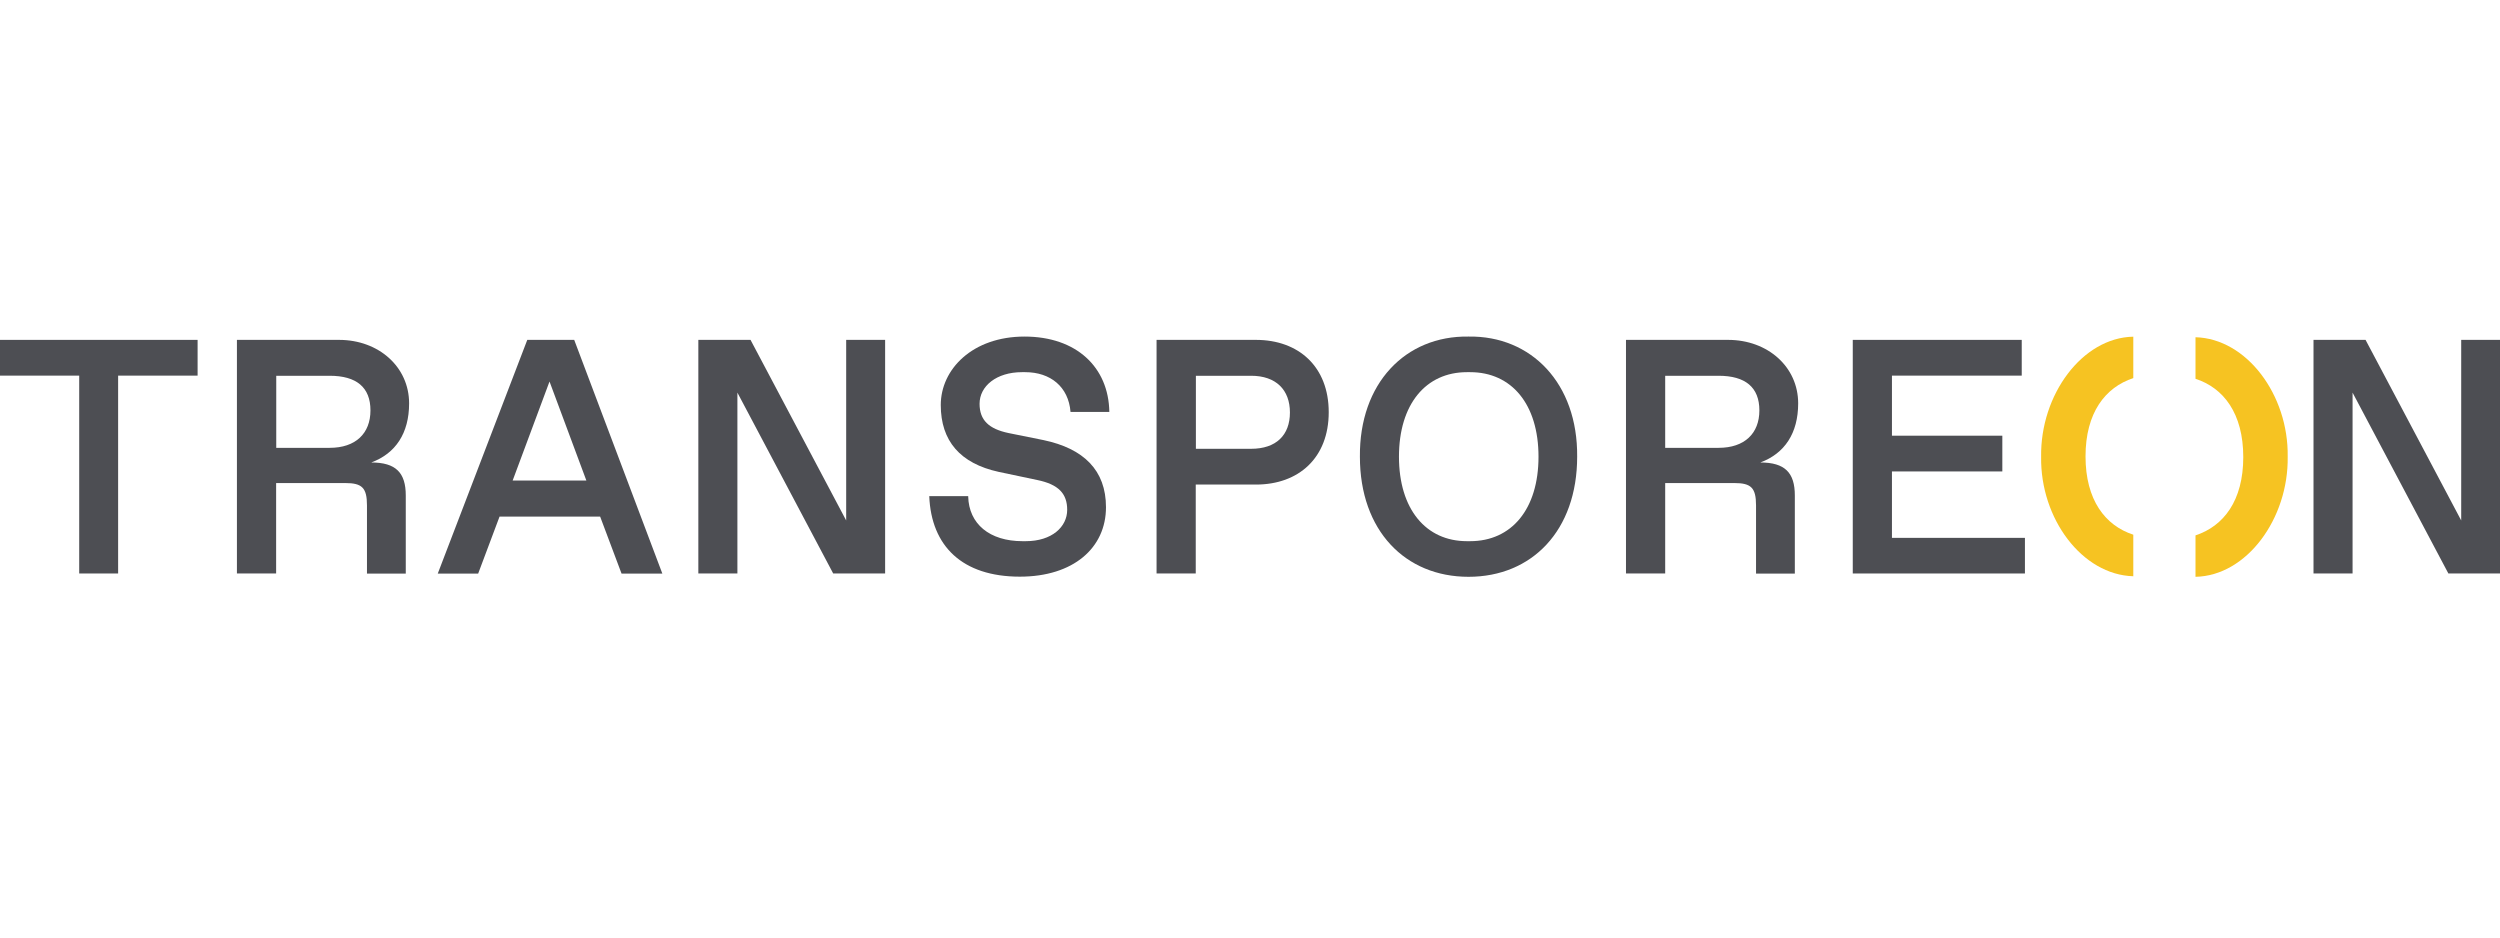
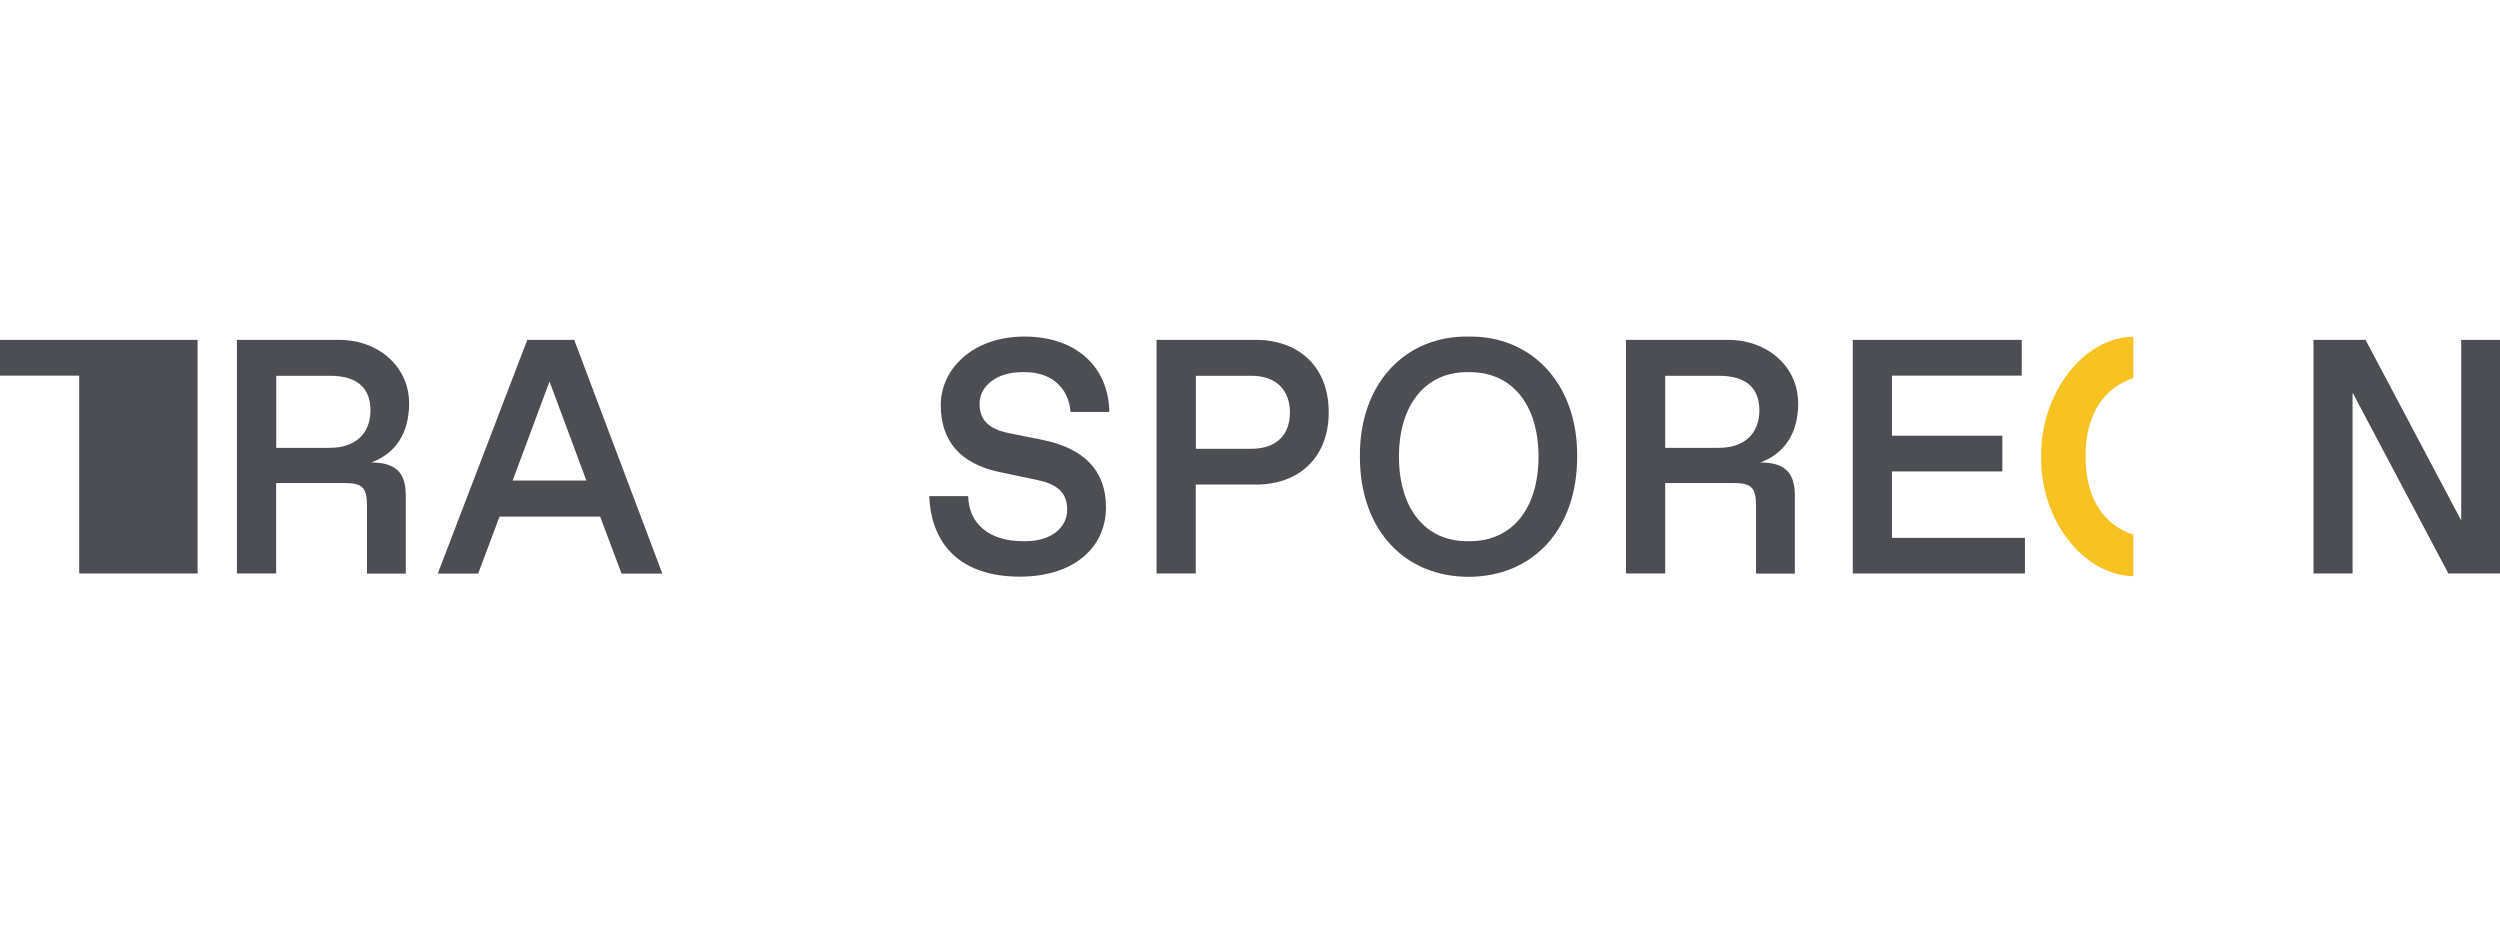
<svg xmlns="http://www.w3.org/2000/svg" width="104" height="39" viewBox="0 0 104 39" fill="none">
-   <path d="M91.333 24.001V22.272C92.502 21.887 93.32 20.83 93.32 19.015C93.32 17.2 92.502 16.137 91.333 15.758V14.029C93.459 14.087 95.207 16.424 95.168 18.998C95.207 21.577 93.459 23.955 91.333 23.995" fill="#F6C322" />
  <path d="M88.745 14.001V15.729C87.577 16.114 86.758 17.171 86.758 18.986C86.758 20.801 87.577 21.864 88.745 22.243V23.972C86.619 23.914 84.872 21.577 84.911 19.003C84.872 16.424 86.619 14.046 88.745 14.006" fill="#F6C322" />
-   <path d="M0 14.139V15.626H3.295V23.857H4.914V15.626H8.22V14.139H0Z" fill="#4D4E53" />
+   <path d="M0 14.139V15.626H3.295V23.857H4.914H8.22V14.139H0Z" fill="#4D4E53" />
  <path d="M13.713 18.63C14.793 18.63 15.411 18.033 15.411 17.073C15.411 16.114 14.832 15.632 13.713 15.632H11.492V18.63H13.713ZM9.862 14.139H14.103C15.756 14.139 17.019 15.264 17.019 16.781C17.019 18.021 16.457 18.866 15.444 19.239C16.468 19.239 16.88 19.664 16.88 20.612V23.863H15.266V21.025C15.266 20.29 15.06 20.095 14.364 20.095H11.487V23.857H9.856V14.144L9.862 14.139Z" fill="#4D4E53" />
  <path d="M22.863 15.879L24.393 19.991H21.326L22.857 15.879H22.863ZM21.933 14.144L18.21 23.863H19.891L20.781 21.491H24.966L25.857 23.863H27.554L23.887 14.139H21.933V14.144Z" fill="#4D4E53" />
-   <path d="M35.201 14.139V21.651L31.222 14.139H29.051V23.857H30.676V16.333L34.661 23.857H36.821V14.139H35.201Z" fill="#4D4E53" />
  <path d="M40.277 20.652C40.304 21.795 41.167 22.513 42.536 22.513H42.67C43.761 22.513 44.395 21.916 44.395 21.209C44.395 20.543 44.044 20.152 43.148 19.968L41.545 19.63C39.943 19.279 39.136 18.343 39.136 16.849C39.136 15.356 40.46 14.001 42.62 14.001C44.779 14.001 46.12 15.276 46.148 17.137H44.534C44.451 16.091 43.699 15.482 42.647 15.482H42.514C41.451 15.482 40.75 16.063 40.75 16.798C40.75 17.476 41.134 17.843 41.957 18.015L43.41 18.308C45.08 18.659 46.009 19.561 46.009 21.1C46.009 22.794 44.651 23.989 42.425 23.989C40.032 23.989 38.74 22.72 38.657 20.64H40.277V20.652Z" fill="#4D4E53" />
  <path d="M52.047 18.67C53.088 18.67 53.661 18.102 53.661 17.16C53.661 16.218 53.083 15.632 52.047 15.632H49.749V18.67H52.047ZM52.248 14.139C54.023 14.139 55.275 15.253 55.275 17.148C55.275 19.044 54.029 20.158 52.248 20.158H49.743V23.857H48.113V14.139H52.248Z" fill="#4D4E53" />
  <path d="M61.158 22.513C62.883 22.513 64.002 21.18 64.002 18.998C64.002 16.815 62.883 15.482 61.158 15.482H61.024C59.316 15.482 58.197 16.815 58.197 18.998C58.197 21.18 59.316 22.513 61.024 22.513H61.158ZM61.091 14.001C63.701 13.96 65.638 15.948 65.61 18.998C65.61 22.076 63.723 23.995 61.091 23.995C58.459 23.995 56.572 22.076 56.572 18.998C56.544 15.948 58.464 13.96 61.091 14.001Z" fill="#4D4E53" />
  <path d="M71.493 18.63C72.572 18.63 73.19 18.033 73.19 17.073C73.19 16.114 72.611 15.632 71.493 15.632H69.272V18.63H71.493ZM67.647 14.139H71.888C73.541 14.139 74.804 15.264 74.804 16.781C74.804 18.021 74.242 18.866 73.229 19.239C74.253 19.239 74.665 19.664 74.665 20.612V23.863H73.051V21.025C73.051 20.29 72.845 20.095 72.149 20.095H69.272V23.857H67.641V14.144L67.647 14.139Z" fill="#4D4E53" />
  <path d="M77.075 14.139V23.857H84.237V22.375H78.705V19.612H83.297V18.125H78.705V15.626H84.104V14.139H77.075Z" fill="#4D4E53" />
  <path d="M102.386 14.139V21.651L98.407 14.139H96.242V23.857H97.867V16.333L101.852 23.857H104V14.139H102.386Z" fill="#4D4E53" />
</svg>